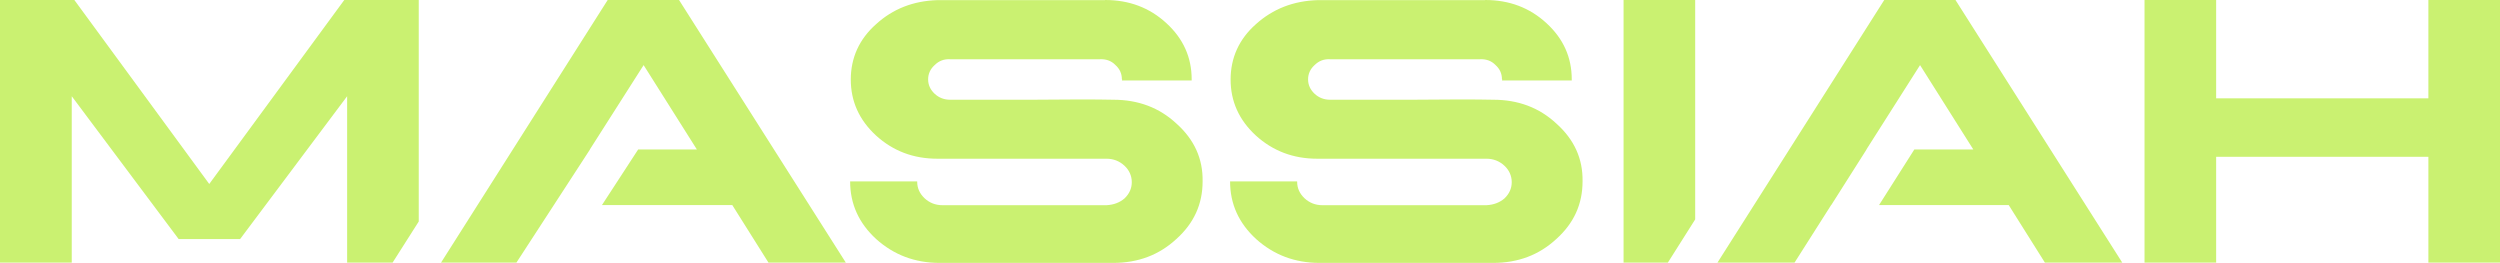
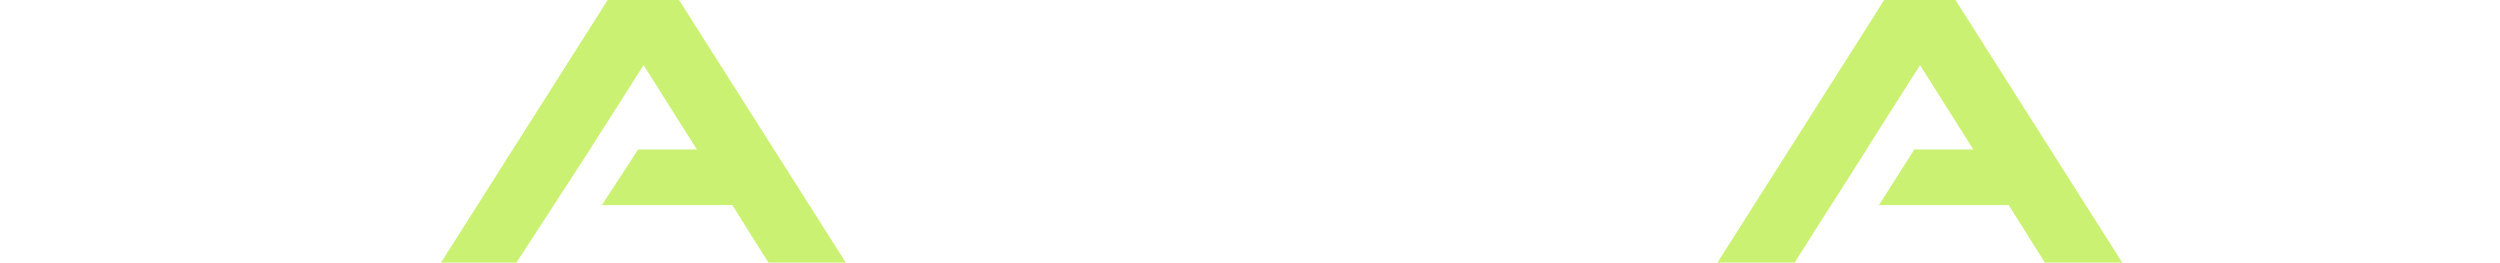
<svg xmlns="http://www.w3.org/2000/svg" id="Layer_1" version="1.1" viewBox="0 0 1920 201.7">
  <defs>
    <style>
      .st0 {
        fill: #caf171;
      }
    </style>
  </defs>
-   <path class="st0" d="M1702,0v75.5h163V0h55v201.7h-55v-81.3h-163v81.3h-55V0h55Z" />
  <g>
-     <path class="st0" d="M848.7,0c18.5,0,34.2,5.9,47.1,17.8,13,11.9,19.4,26.3,19.4,43.1v.9h-53.6c.3-.6.3-.9,0-.9,0-4.4-1.7-8.1-5-11-3.1-3.2-7.2-4.7-12.2-4.4h-114.6c-4.7-.3-8.7,1.2-12.1,4.6-3.2,2.9-4.9,6.6-4.9,10.9,0,4.3,1.8,8,5,11s7.2,4.6,11.9,4.6c13.5,0,34.4,0,62.7,0,28.3-.3,49.1-.3,62.6,0,19.1,0,35.3,6,48.6,18.4,13.6,12.2,20.3,26.9,20,44.3,0,17.4-6.6,32.1-20.2,44.3-13.2,12.2-29.3,18.3-48.4,18.3h-133.5c-18.8,0-35-6.1-48.6-18.3-13.3-12.2-20-26.9-20-44.3h51.5v.3c0,4.9,1.9,9.1,5.7,12.7,3.8,3.5,8.4,5.3,13.7,5.3h126c5.5-.3,10.1-2,13.8-5.2,3.7-3.5,5.6-7.7,5.6-12.5s-1.9-9.2-5.7-12.7-8.4-5.3-13.7-5.3h-129.9c-18.5,0-34.1-6-47.1-17.8-13-12-19.4-26.3-19.4-43s6.5-31.1,19.4-42.5c12.9-11.8,28.6-17.9,47.1-18.5h128.7Z" />
-     <path class="st0" d="M1140.6,0c18.5,0,34.2,5.9,47.1,17.8,13,11.9,19.4,26.3,19.4,43.1v.9h-53.6c.3-.6.3-.9,0-.9,0-4.4-1.7-8.1-5-11-3.1-3.2-7.2-4.7-12.2-4.4h-114.7c-4.7-.3-8.7,1.2-12.1,4.6-3.2,2.9-4.9,6.6-4.9,10.9,0,4.3,1.8,8,5,11s7.2,4.6,11.9,4.6c13.5,0,34.4,0,62.7,0,28.3-.3,49.1-.3,62.6,0,19.1,0,35.3,6,48.6,18.4,13.6,12.2,20.3,26.9,20,44.3,0,17.4-6.6,32.1-20.2,44.3-13.2,12.2-29.3,18.3-48.4,18.3h-133.5c-18.8,0-35-6.1-48.6-18.3-13.3-12.2-20-26.9-20-44.3h51.5v.3c0,4.9,1.9,9.1,5.7,12.7,3.8,3.5,8.4,5.3,13.7,5.3h126c5.5-.3,10.1-2,13.8-5.2,3.7-3.5,5.6-7.7,5.6-12.5s-1.9-9.2-5.7-12.7c-3.8-3.5-8.4-5.3-13.7-5.3h-130c-18.4,0-34.1-6-47.1-17.8-13-12-19.4-26.3-19.4-43s6.5-31.1,19.4-42.5c13.1-11.8,28.8-17.9,47.4-18.5h128.6Z" />
-     <polygon class="st0" points="301.5 201.7 321.6 170.1 321.6 0 264.4 0 160.7 141.3 57.1 0 0 0 0 201.7 55.1 201.7 55.1 73.9 137.2 183.6 184.4 183.6 266.6 73.9 266.6 201.7 301.5 201.7" />
    <polygon class="st0" points="521.5 0 466.7 0 338.7 201.7 396.6 201.7 453.1 114.8 453 114.8 494.3 50 535.2 114.8 490.1 114.8 462.3 157.5 562.4 157.5 590.2 201.7 649.6 201.7 521.5 0" />
  </g>
-   <polygon class="st0" points="1301.9 168.5 1301.9 0 1246.9 0 1246.9 201.7 1280.9 201.7 1301.9 168.5" />
  <polygon class="st0" points="1501.8 0 1447.1 0 1319 201.7 1378.2 201.7 1406.3 157.5 1406.4 157.5 1433.5 114.8 1433.4 114.8 1474.6 50 1515.5 114.8 1470.2 114.8 1443.1 157.5 1542.7 157.5 1570.5 201.7 1629.9 201.7 1501.8 0" />
</svg>